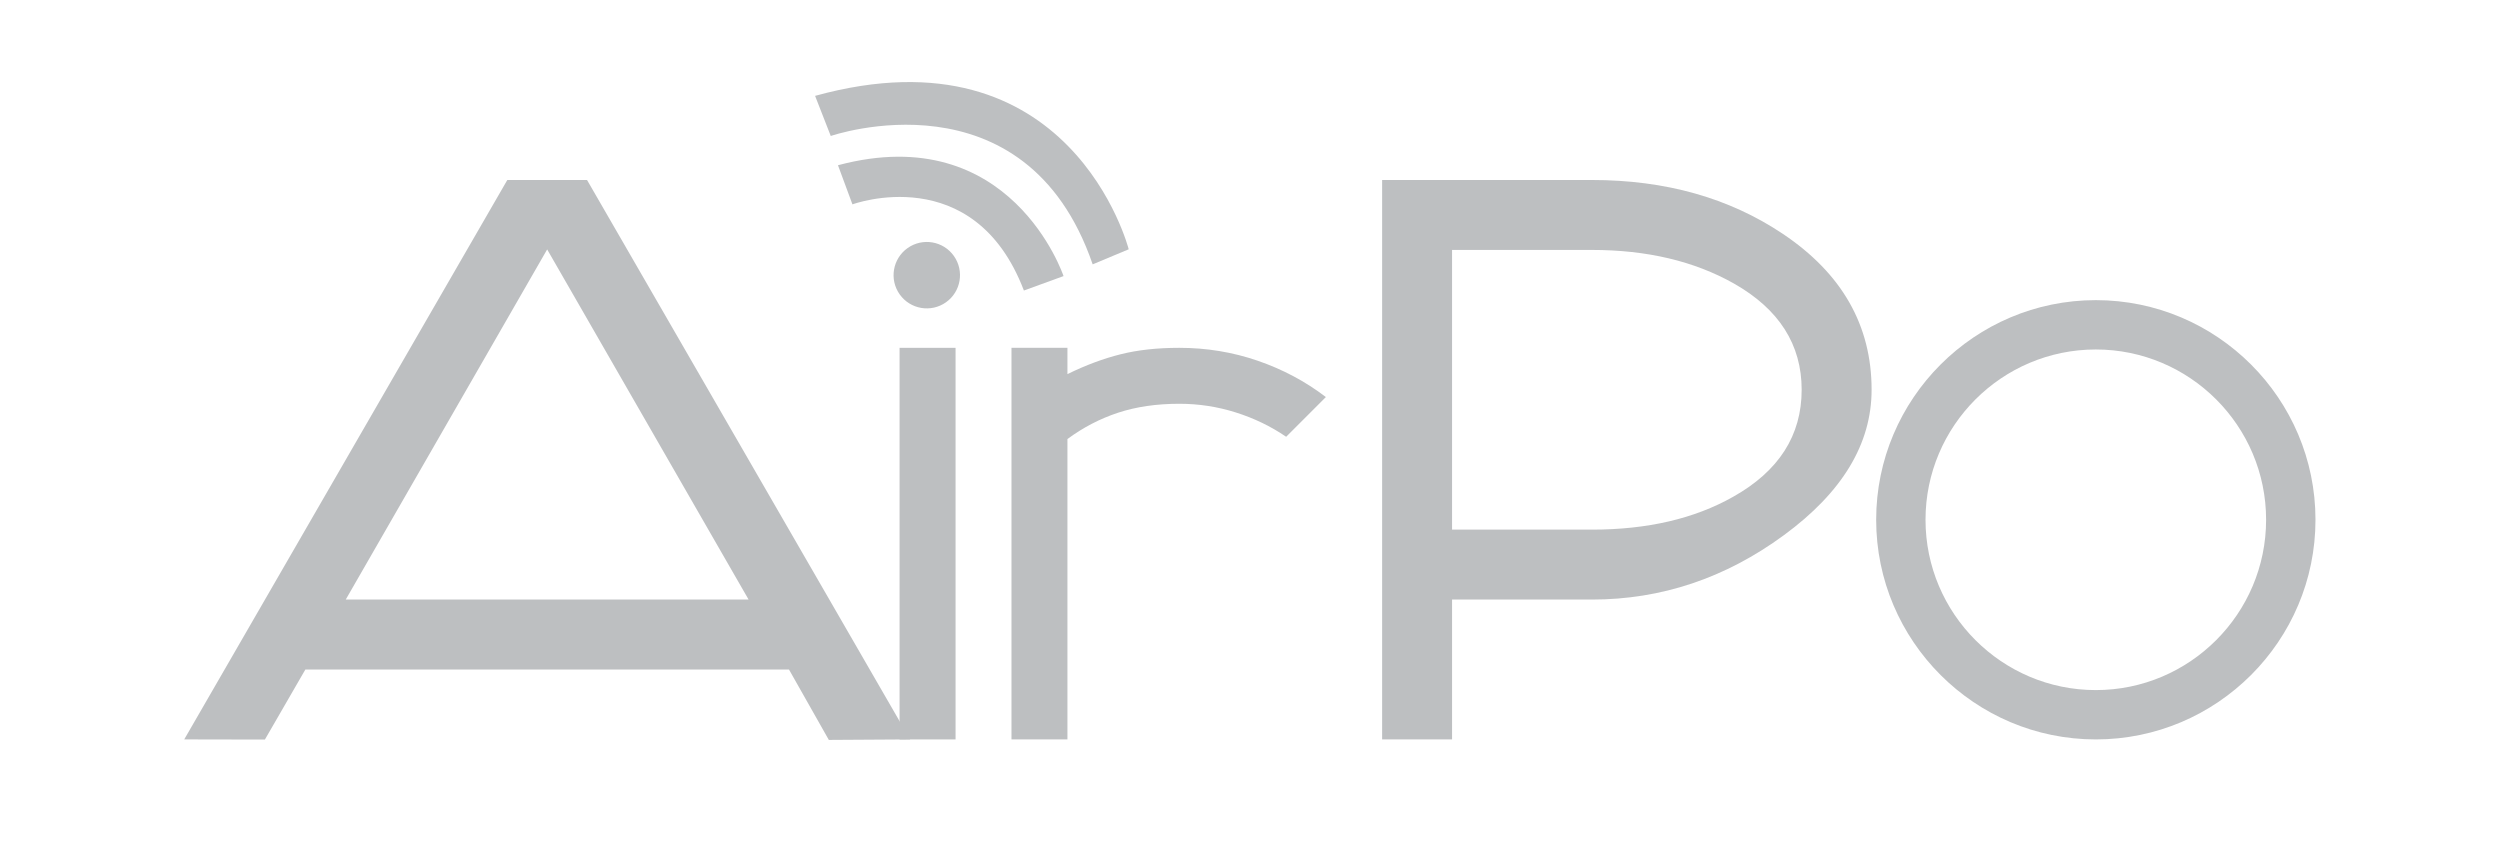
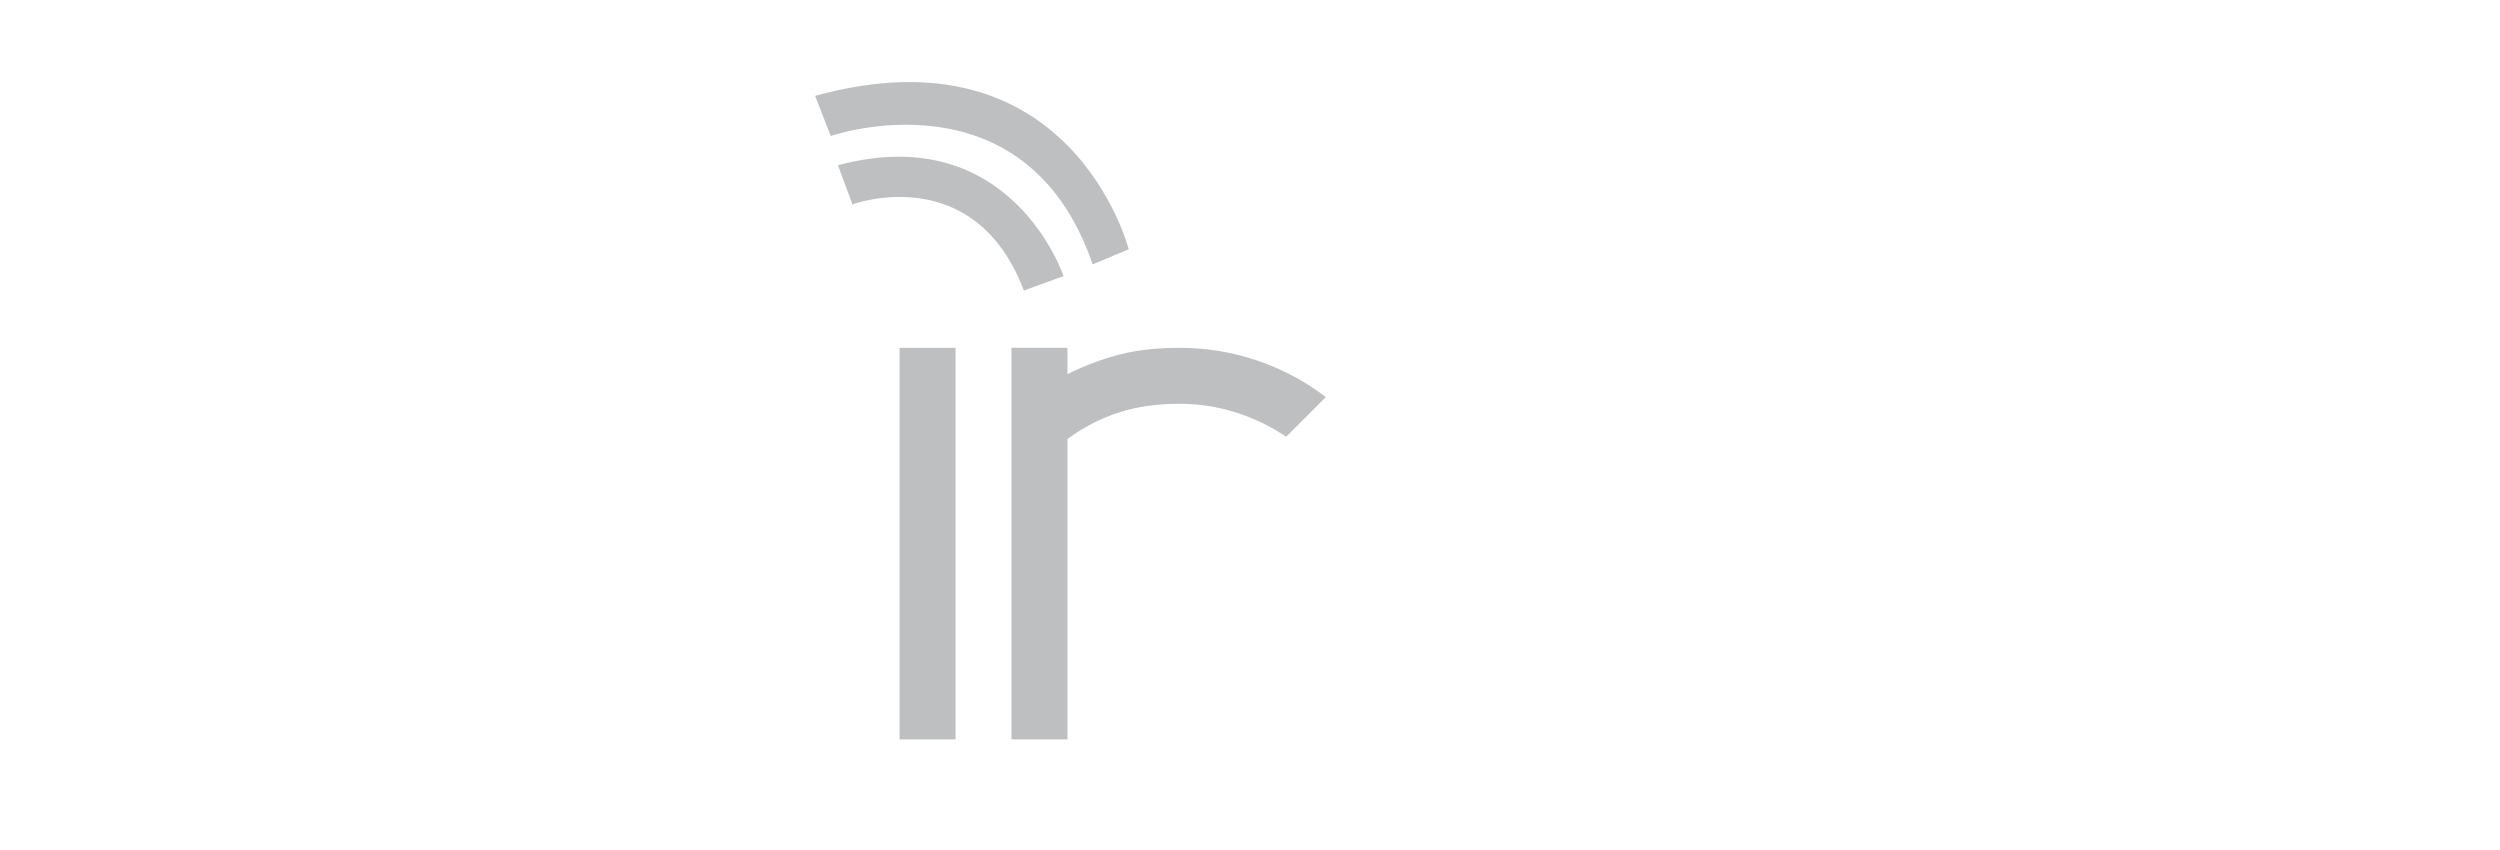
<svg xmlns="http://www.w3.org/2000/svg" xml:space="preserve" width="42.333mm" height="14.393mm" version="1.1" style="shape-rendering:geometricPrecision; text-rendering:geometricPrecision; image-rendering:optimizeQuality; fill-rule:evenodd; clip-rule:evenodd" viewBox="0 0 4233.32 1439.32">
  <defs>
    <style type="text/css">
   
    .fil0 {fill:#BDBFC1;fill-rule:nonzero}
   
  </style>
  </defs>
  <g id="Camada_x0020_1">
    <g id="_2295440210400">
-       <path class="fil0" d="M1267.6 1015.27l-341.08 -592.92 -341.08 592.92 682.16 0zm273.49 236.8l-137.62 0.87 -67.48 -119.24 -818.91 0 -68.54 118.64 -136.6 -0.27 547.1 -947.28 134.99 0 547.06 947.28z" />
      <polygon class="fil0" points="1618.06,1252.1 1523.26,1252.1 1523.26,589 1618.06,589 " />
      <path class="fil0" d="M2245.14 672.34l-67.25 67.27c-25.89,-17.65 -54.29,-31.42 -85.3,-41.19 -30.86,-9.79 -62.8,-14.69 -95.63,-14.69 -38.52,0 -73.09,5.06 -103.72,15.14 -30.67,10.14 -59.19,24.98 -85.72,44.57l0 508.67 -94.75 0 0 -663.13 94.75 0 0 44.52c30.89,-15.16 60.96,-26.34 90,-33.59 29.03,-7.3 62.15,-10.93 99.44,-10.93 46.06,0 90.31,7.27 132.62,21.82 42.29,14.53 80.84,35 115.56,61.54z" />
-       <path class="fil0" d="M3050.82 660.04c0,-76.56 -38.25,-136.58 -114.83,-180 -67.11,-37.87 -147.27,-56.82 -240.4,-56.82l-236.78 0 0 473.63 236.78 0c93.96,0 173.7,-18.54 239.2,-55.63 77.37,-43.43 116.03,-103.81 116.03,-181.18zm118.42 0c0,91.57 -49.56,173.69 -148.62,246.28 -99.09,72.67 -207.38,108.95 -325.03,108.95l-236.78 0 0 236.83 -118.43 0 0 -947.31 355.21 0c124.74,0 232.47,30.39 323.31,91.19 100.2,67.11 150.34,155.11 150.34,264.06z" />
-       <path class="fil0" d="M3548.92 591.79c-158.99,0 -288.38,129.34 -288.38,288.37 0,159 129.39,288.39 288.38,288.39 159.02,0 288.35,-129.39 288.35,-288.39 0,-159.03 -129.33,-288.37 -288.35,-288.37zm0 660.31c-205.04,0 -371.94,-166.89 -371.94,-371.94 0,-205.06 166.9,-371.93 371.94,-371.93 205.09,0 371.97,166.87 371.97,371.93 0,205.05 -166.88,371.94 -371.97,371.94z" />
      <path class="fil0" d="M1418.95 279.81l24.51 66.25c0,0 205.67,-76.01 290.34,145.89l67.12 -24.44c0,0 -88.63,-266.04 -381.97,-187.7z" />
      <path class="fil0" d="M1380.2 162.32l26.53 67.95c0,0 329.63,-114.35 443.51,217.36l61.03 -25.51c0,0 -96.92,-379.56 -531.07,-259.8z" />
-       <path class="fil0" d="M1523.44 498.46c-17.96,-25.34 -11.94,-60.47 13.47,-78.43 25.34,-17.91 60.44,-11.91 78.36,13.46 17.93,25.38 11.95,60.45 -13.45,78.4 -25.35,17.93 -60.42,11.91 -78.38,-13.43z" />
+       <path class="fil0" d="M1523.44 498.46z" />
    </g>
  </g>
</svg>